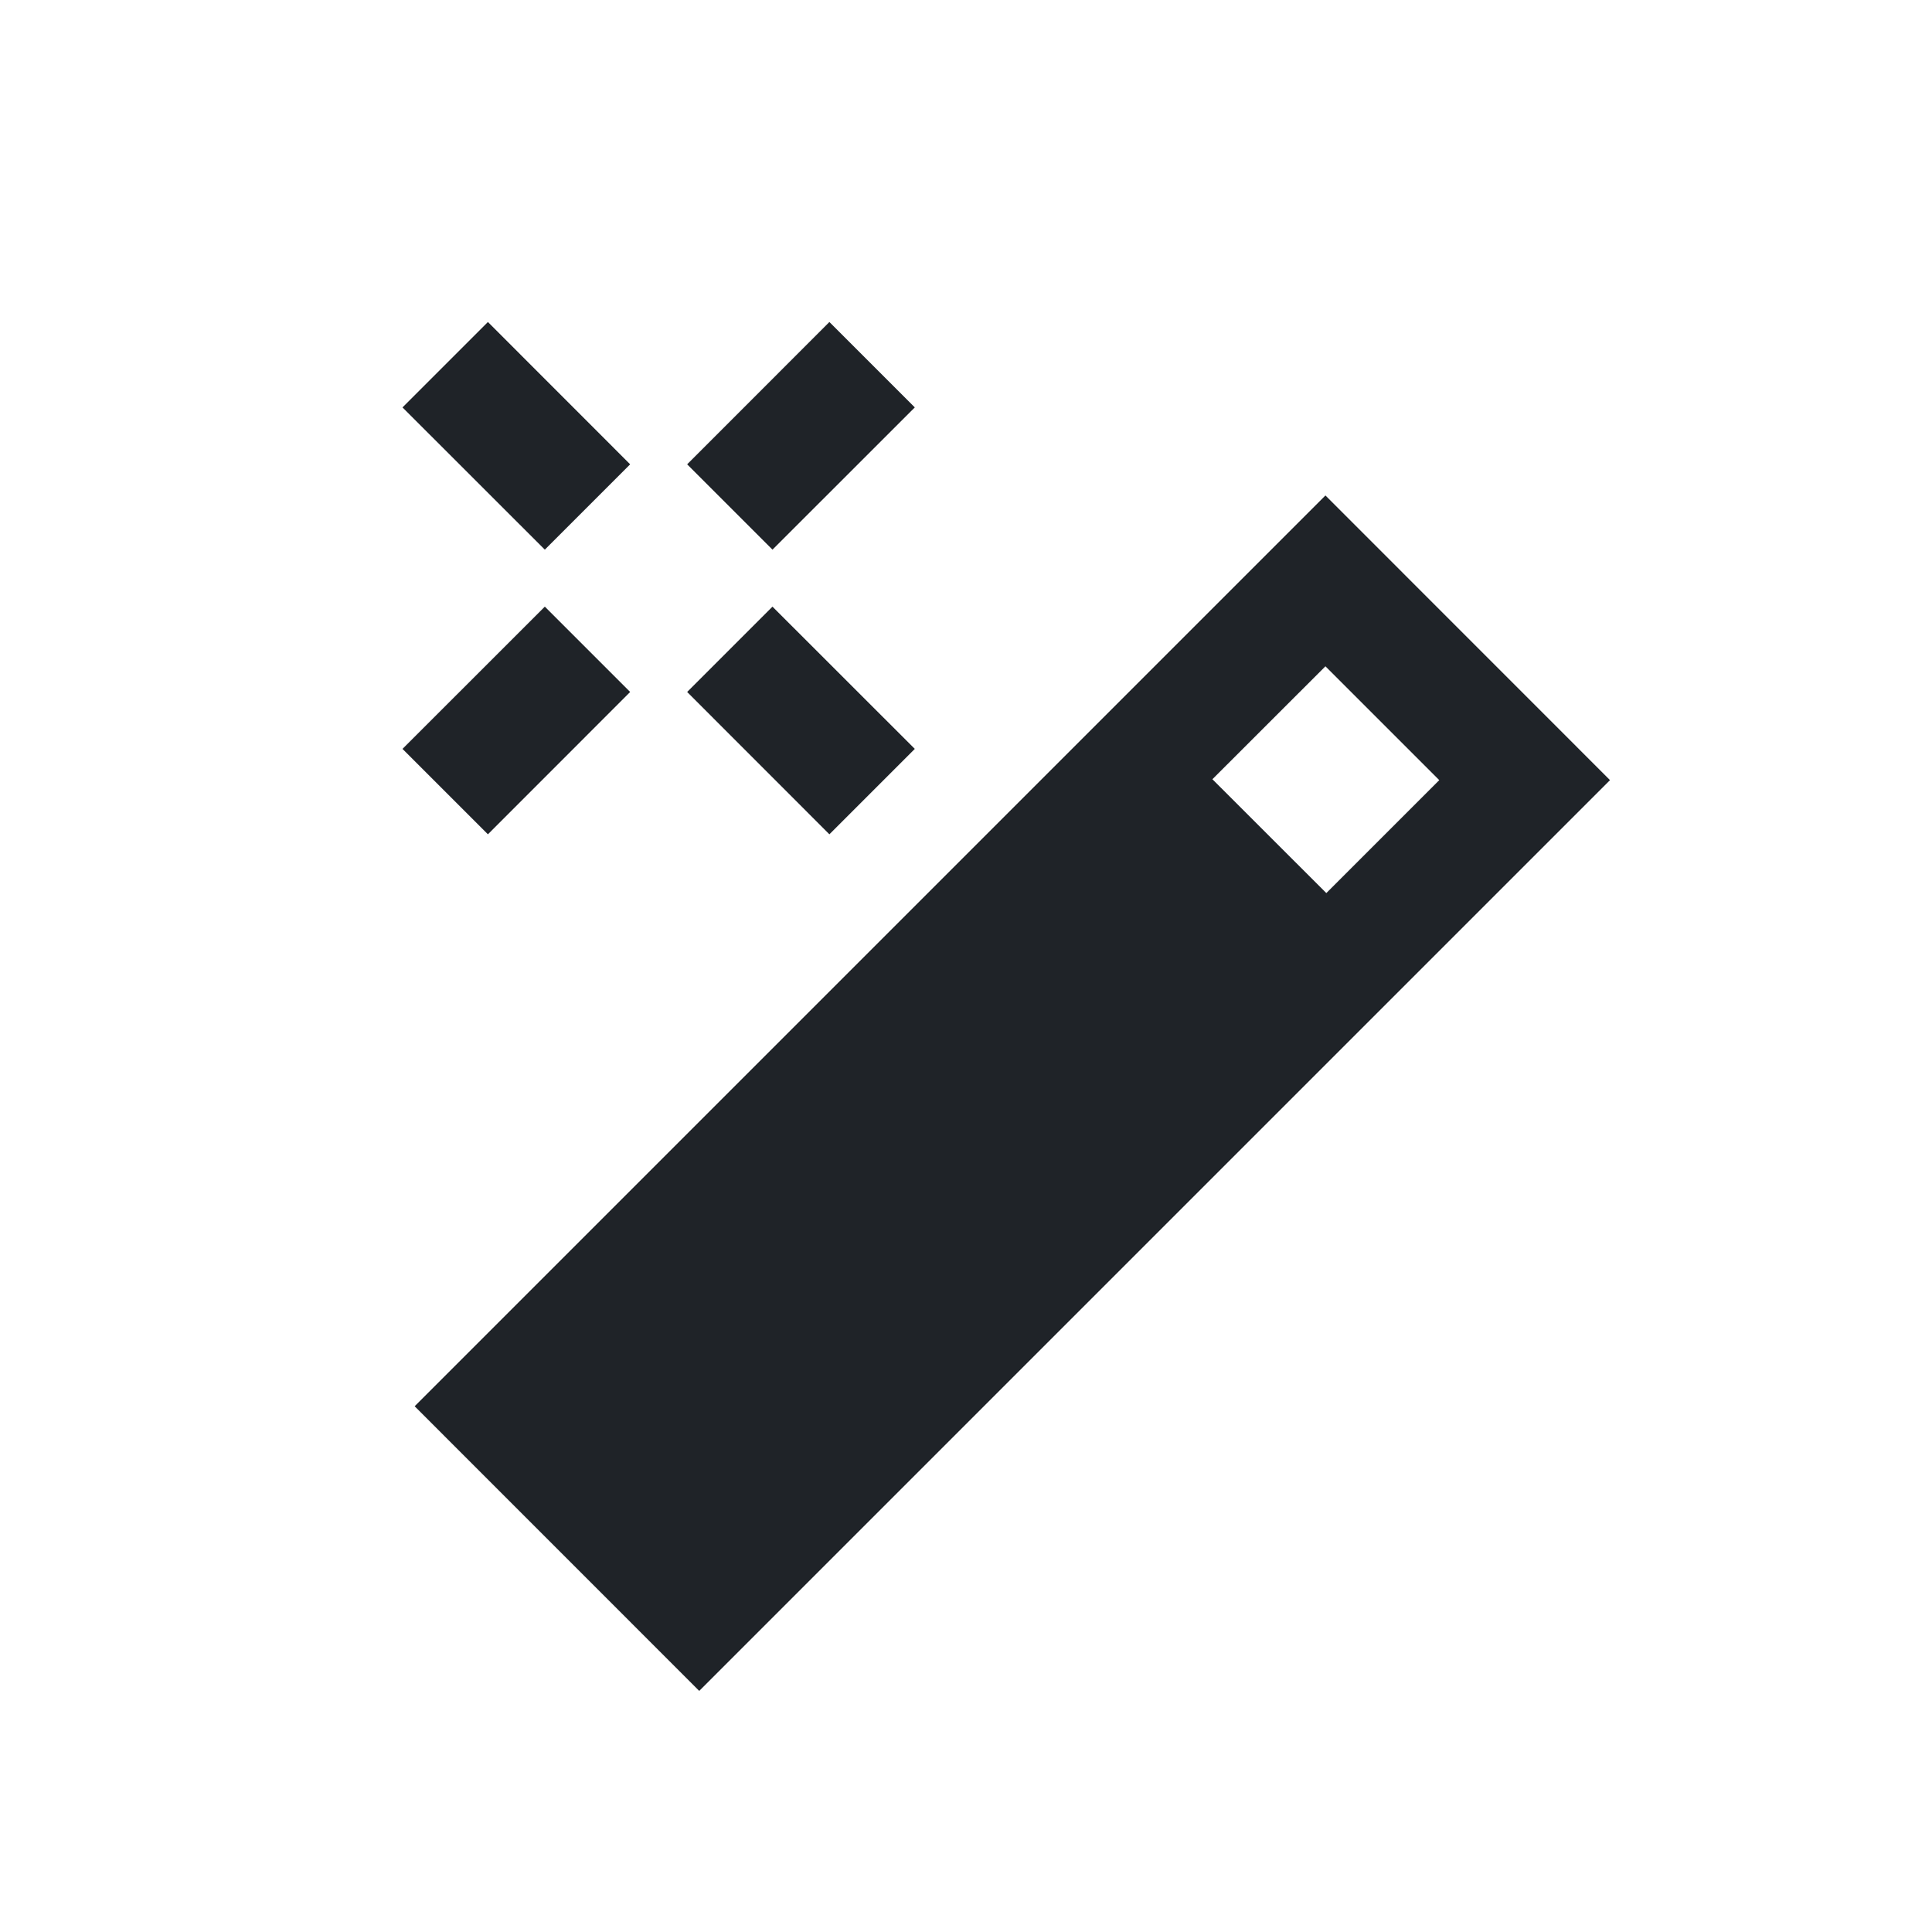
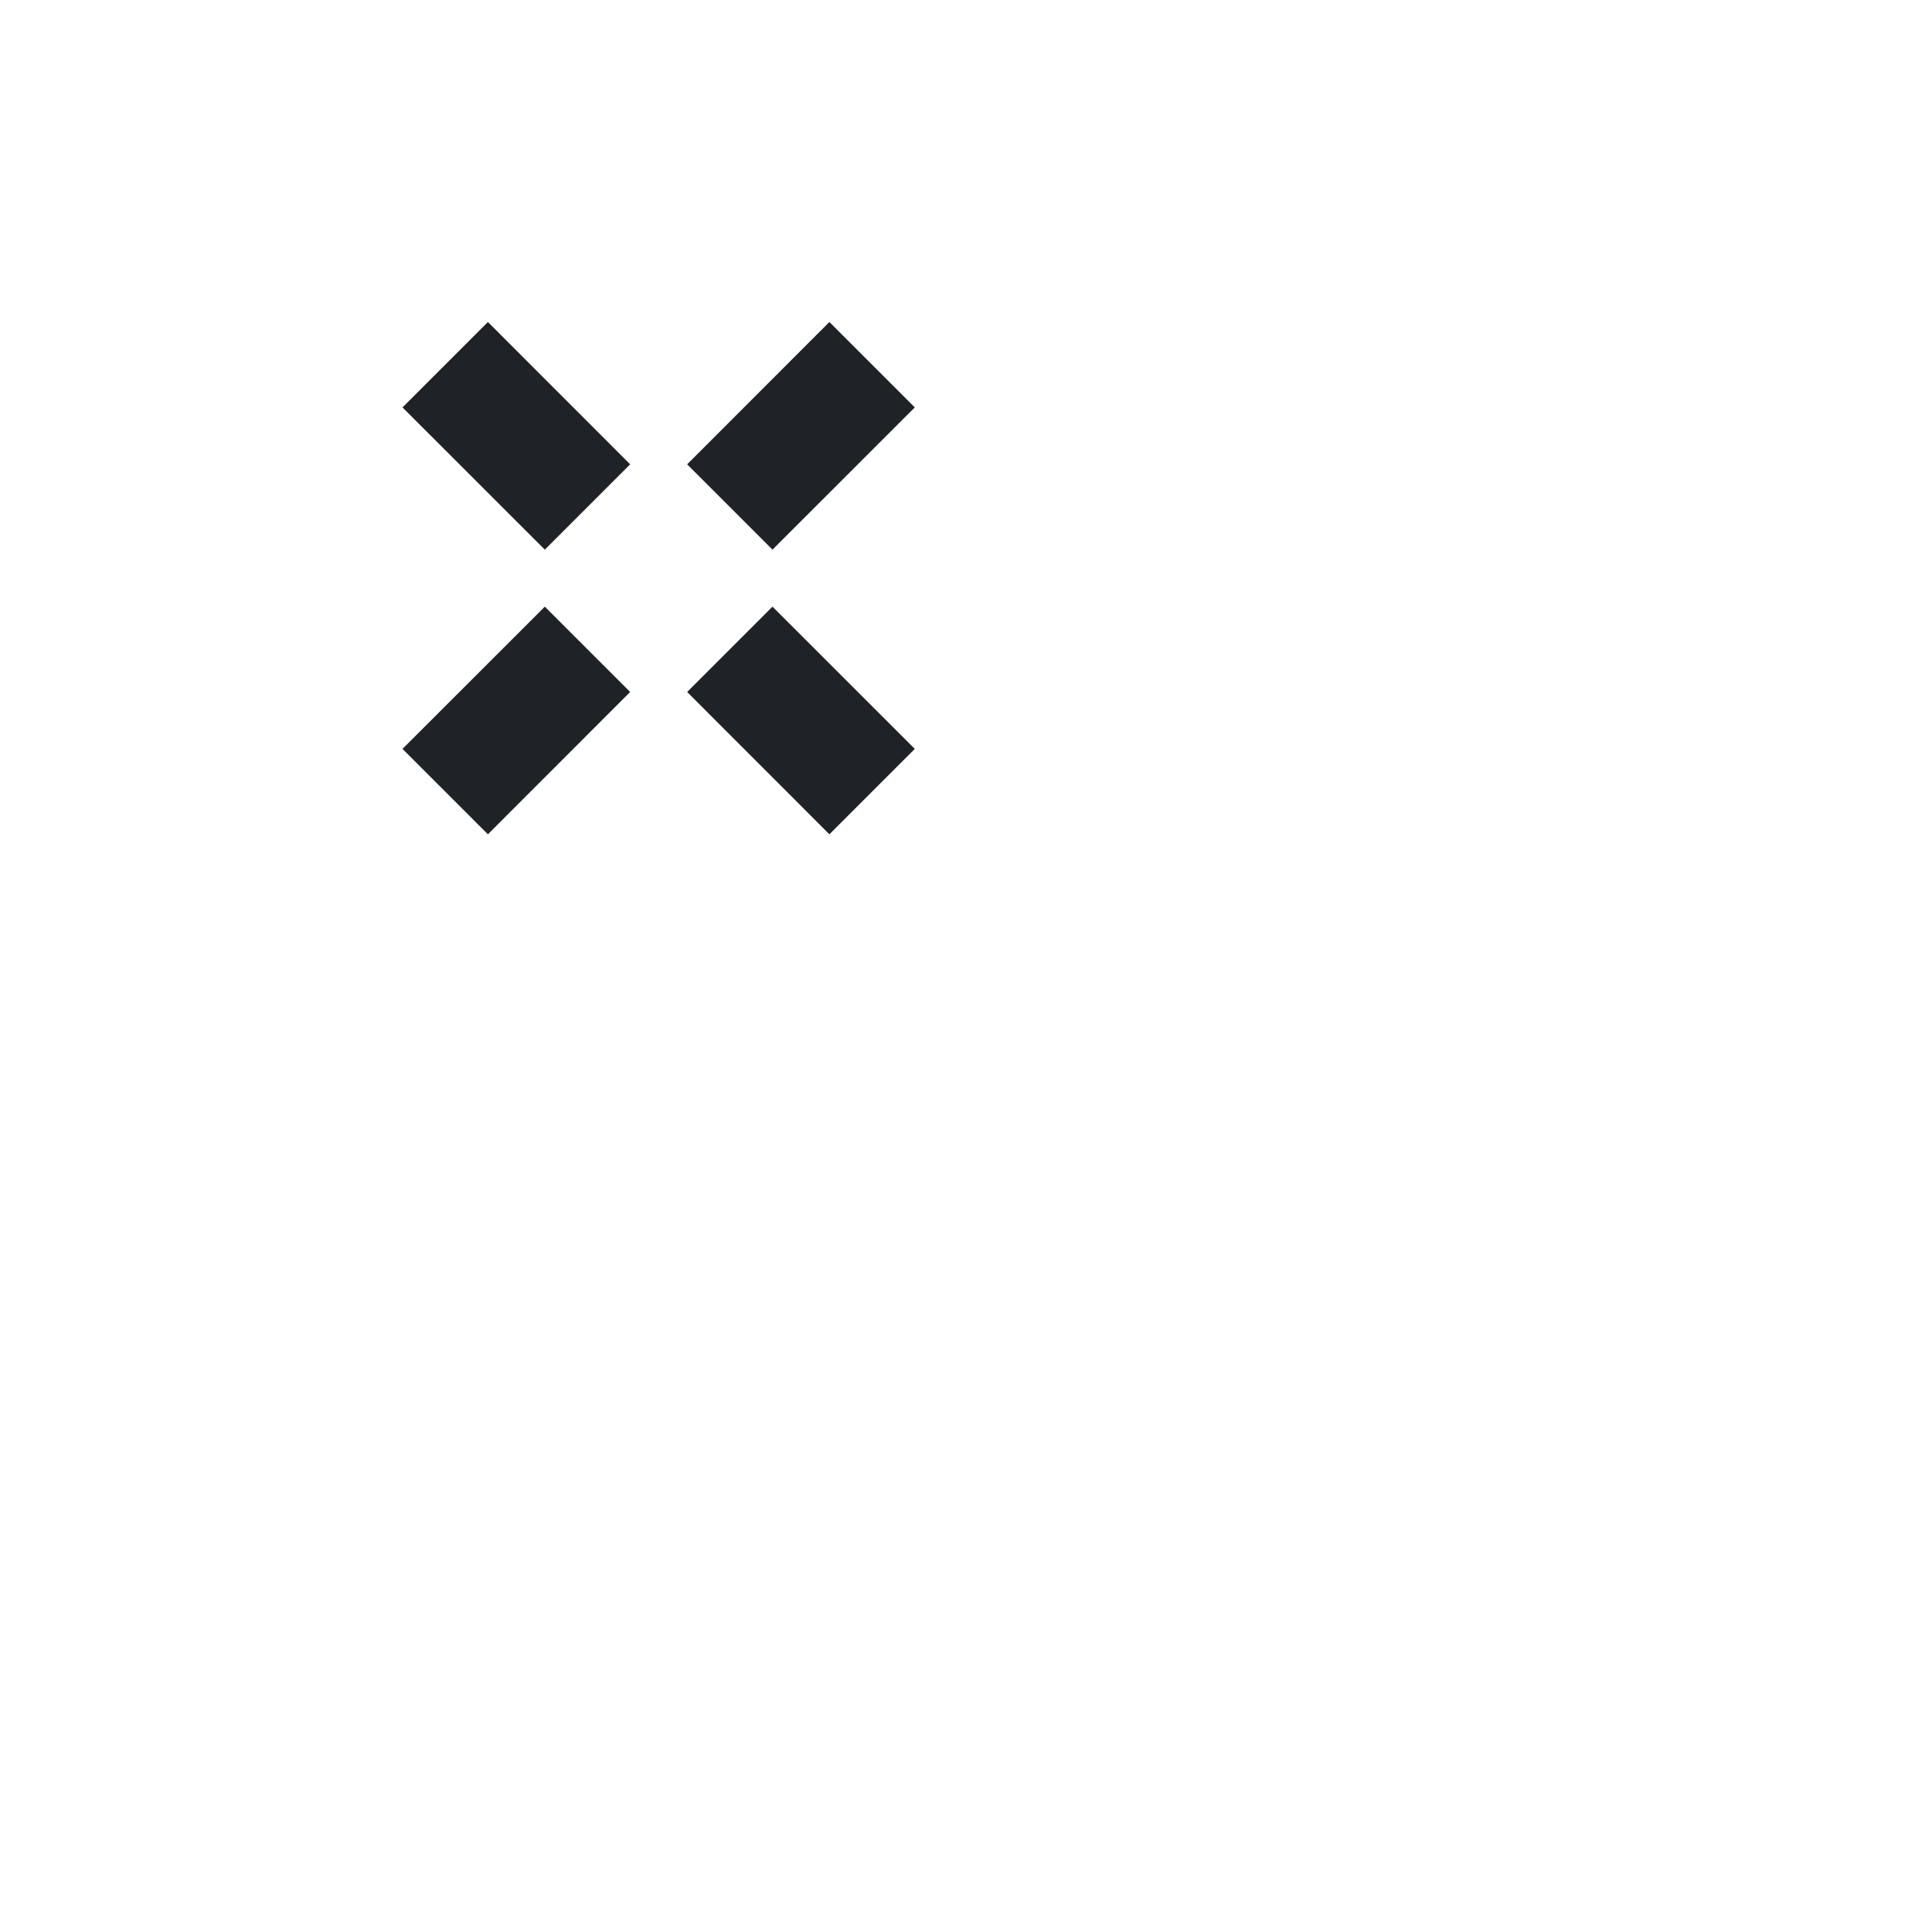
<svg xmlns="http://www.w3.org/2000/svg" width="800px" height="800px" viewBox="0 0 24 24" fill="none">
-   <path fill-rule="evenodd" clip-rule="evenodd" d="M15.061 9.68L16.476 11.094L17.879 9.691L16.465 8.277L15.061 9.68ZM16.465 6.155L20 9.691L8.686 21.005L5.151 17.469L16.465 6.155Z" fill="#1F2328" />
  <path fill-rule="evenodd" clip-rule="evenodd" d="M11.364 5.061L9.596 6.828L8.536 5.768L10.303 4L11.364 5.061ZM6.768 6.828L5 5.061L6.061 4L7.828 5.768L6.768 6.828ZM10.303 10.364L8.536 8.596L9.596 7.536L11.364 9.303L10.303 10.364ZM7.828 8.596L6.061 10.364L5 9.303L6.768 7.536L7.828 8.596Z" fill="#1F2328" />
</svg>